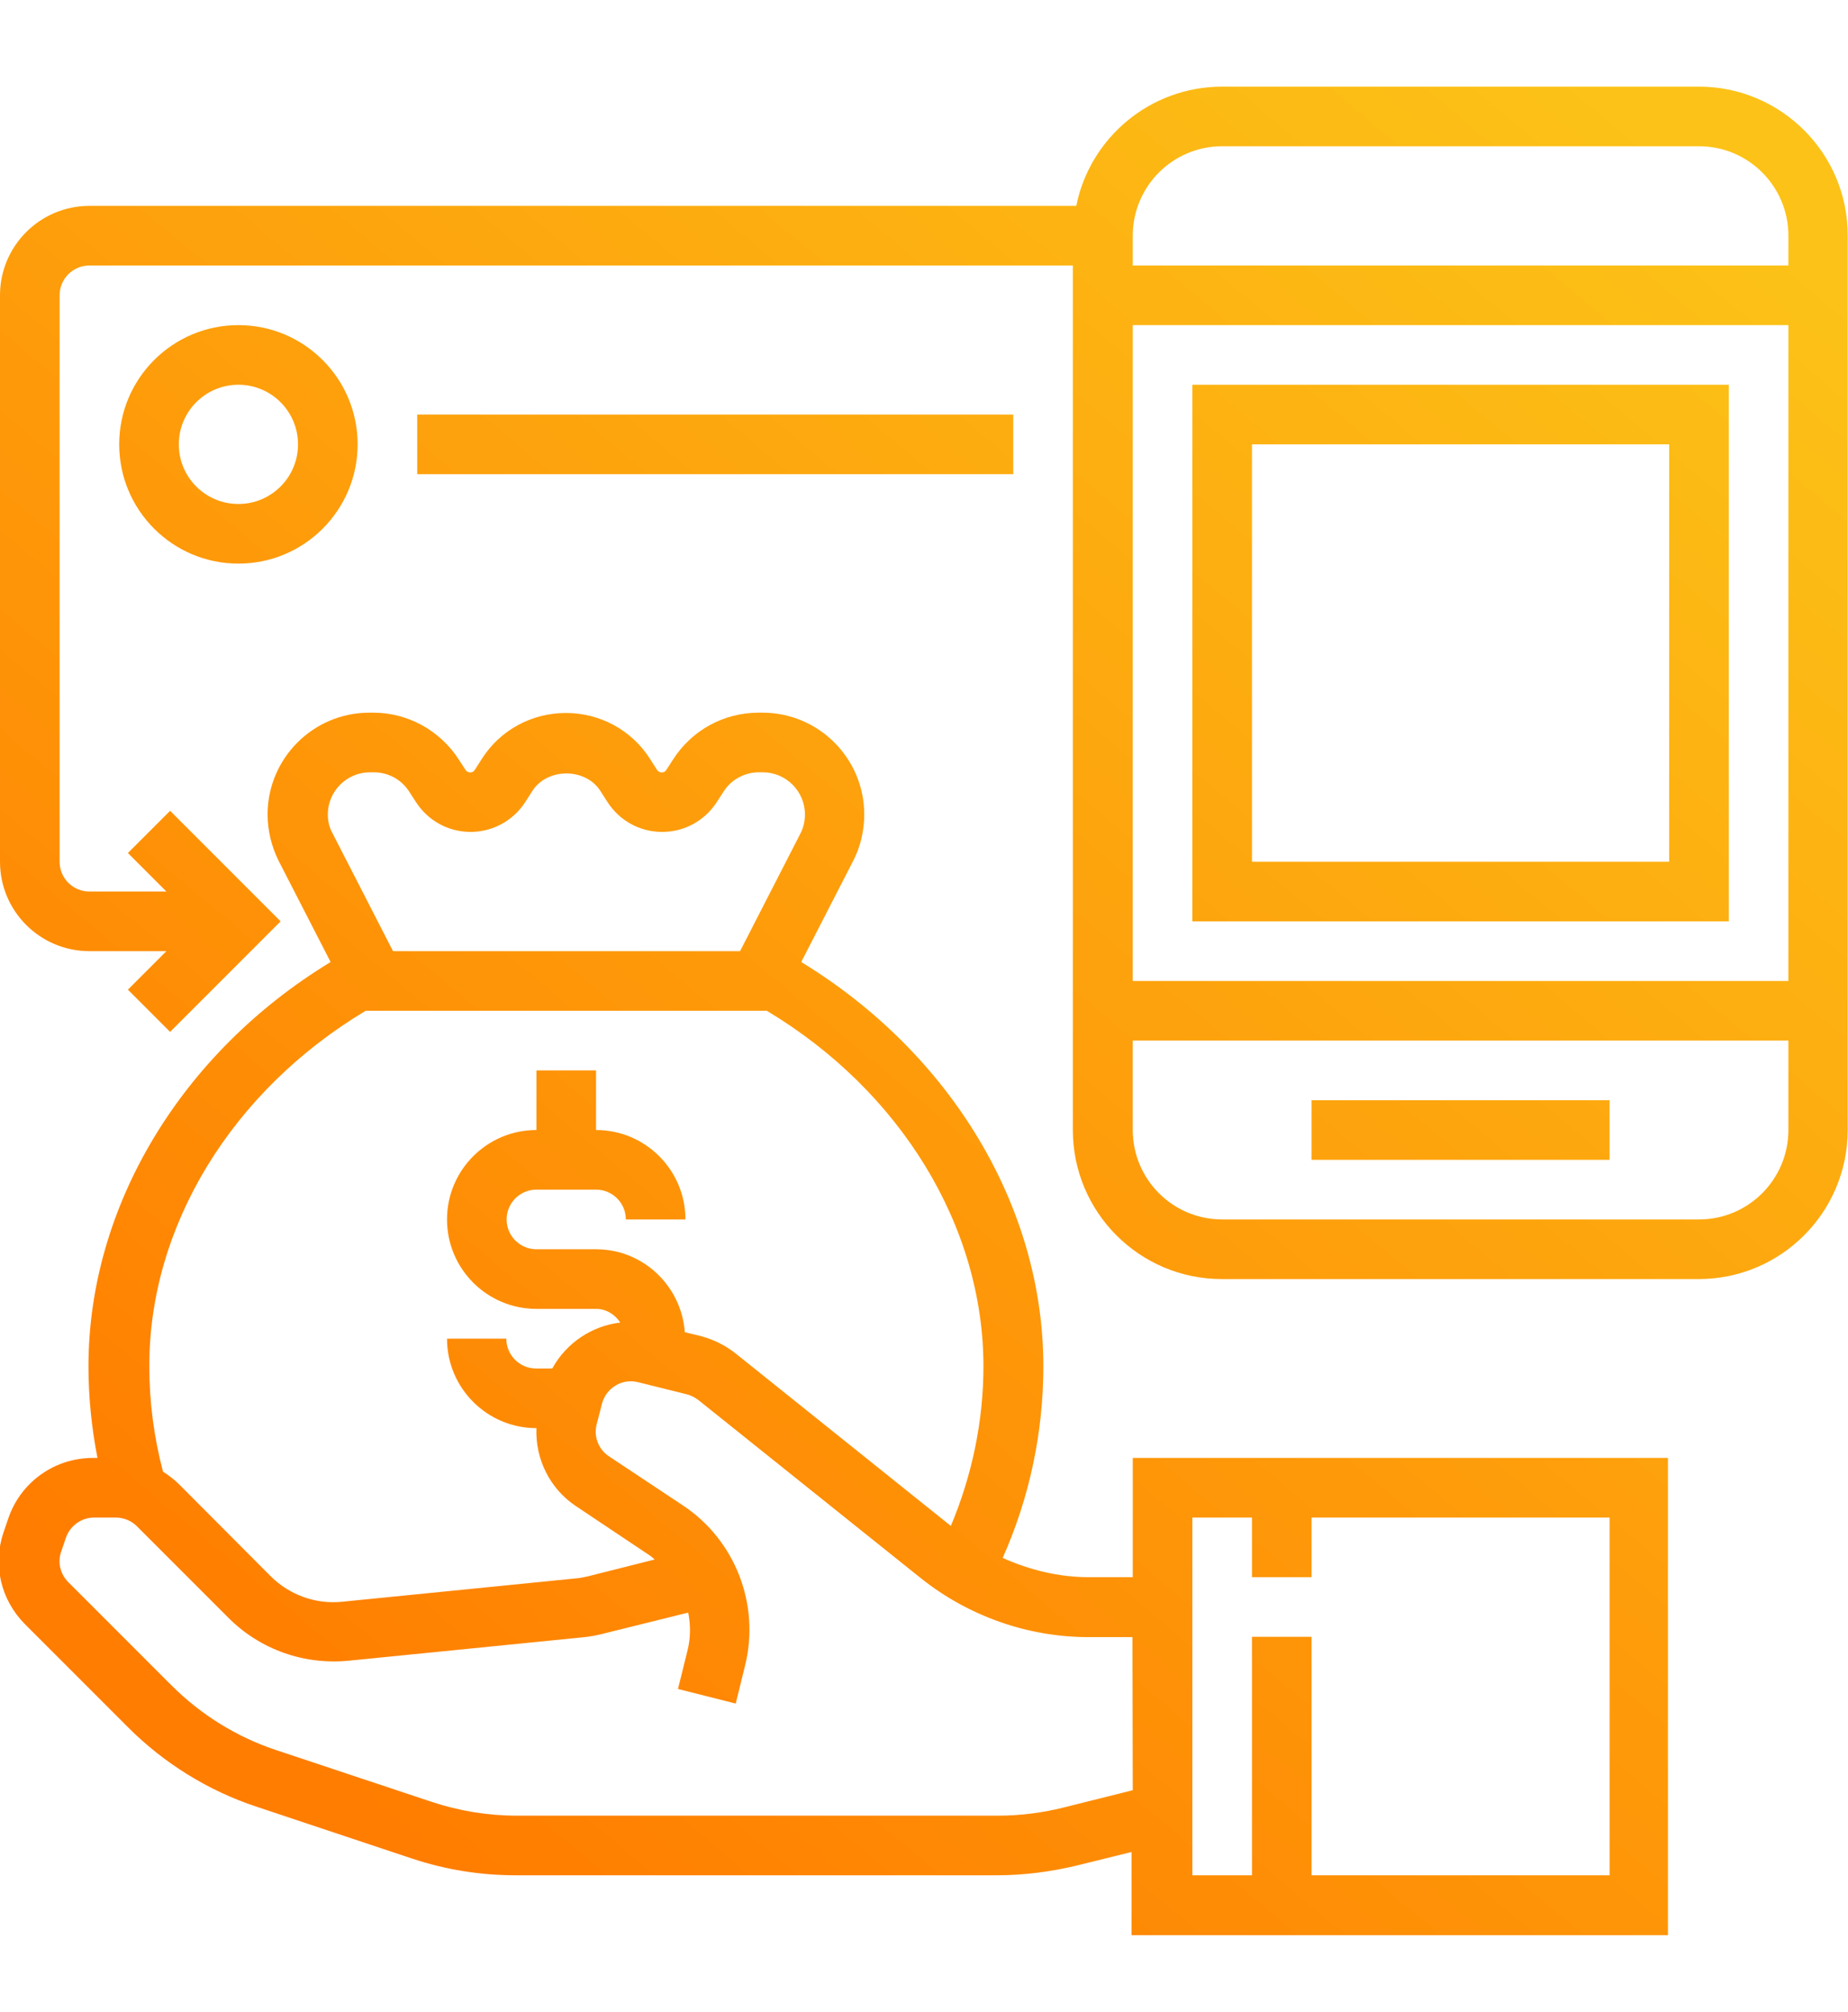
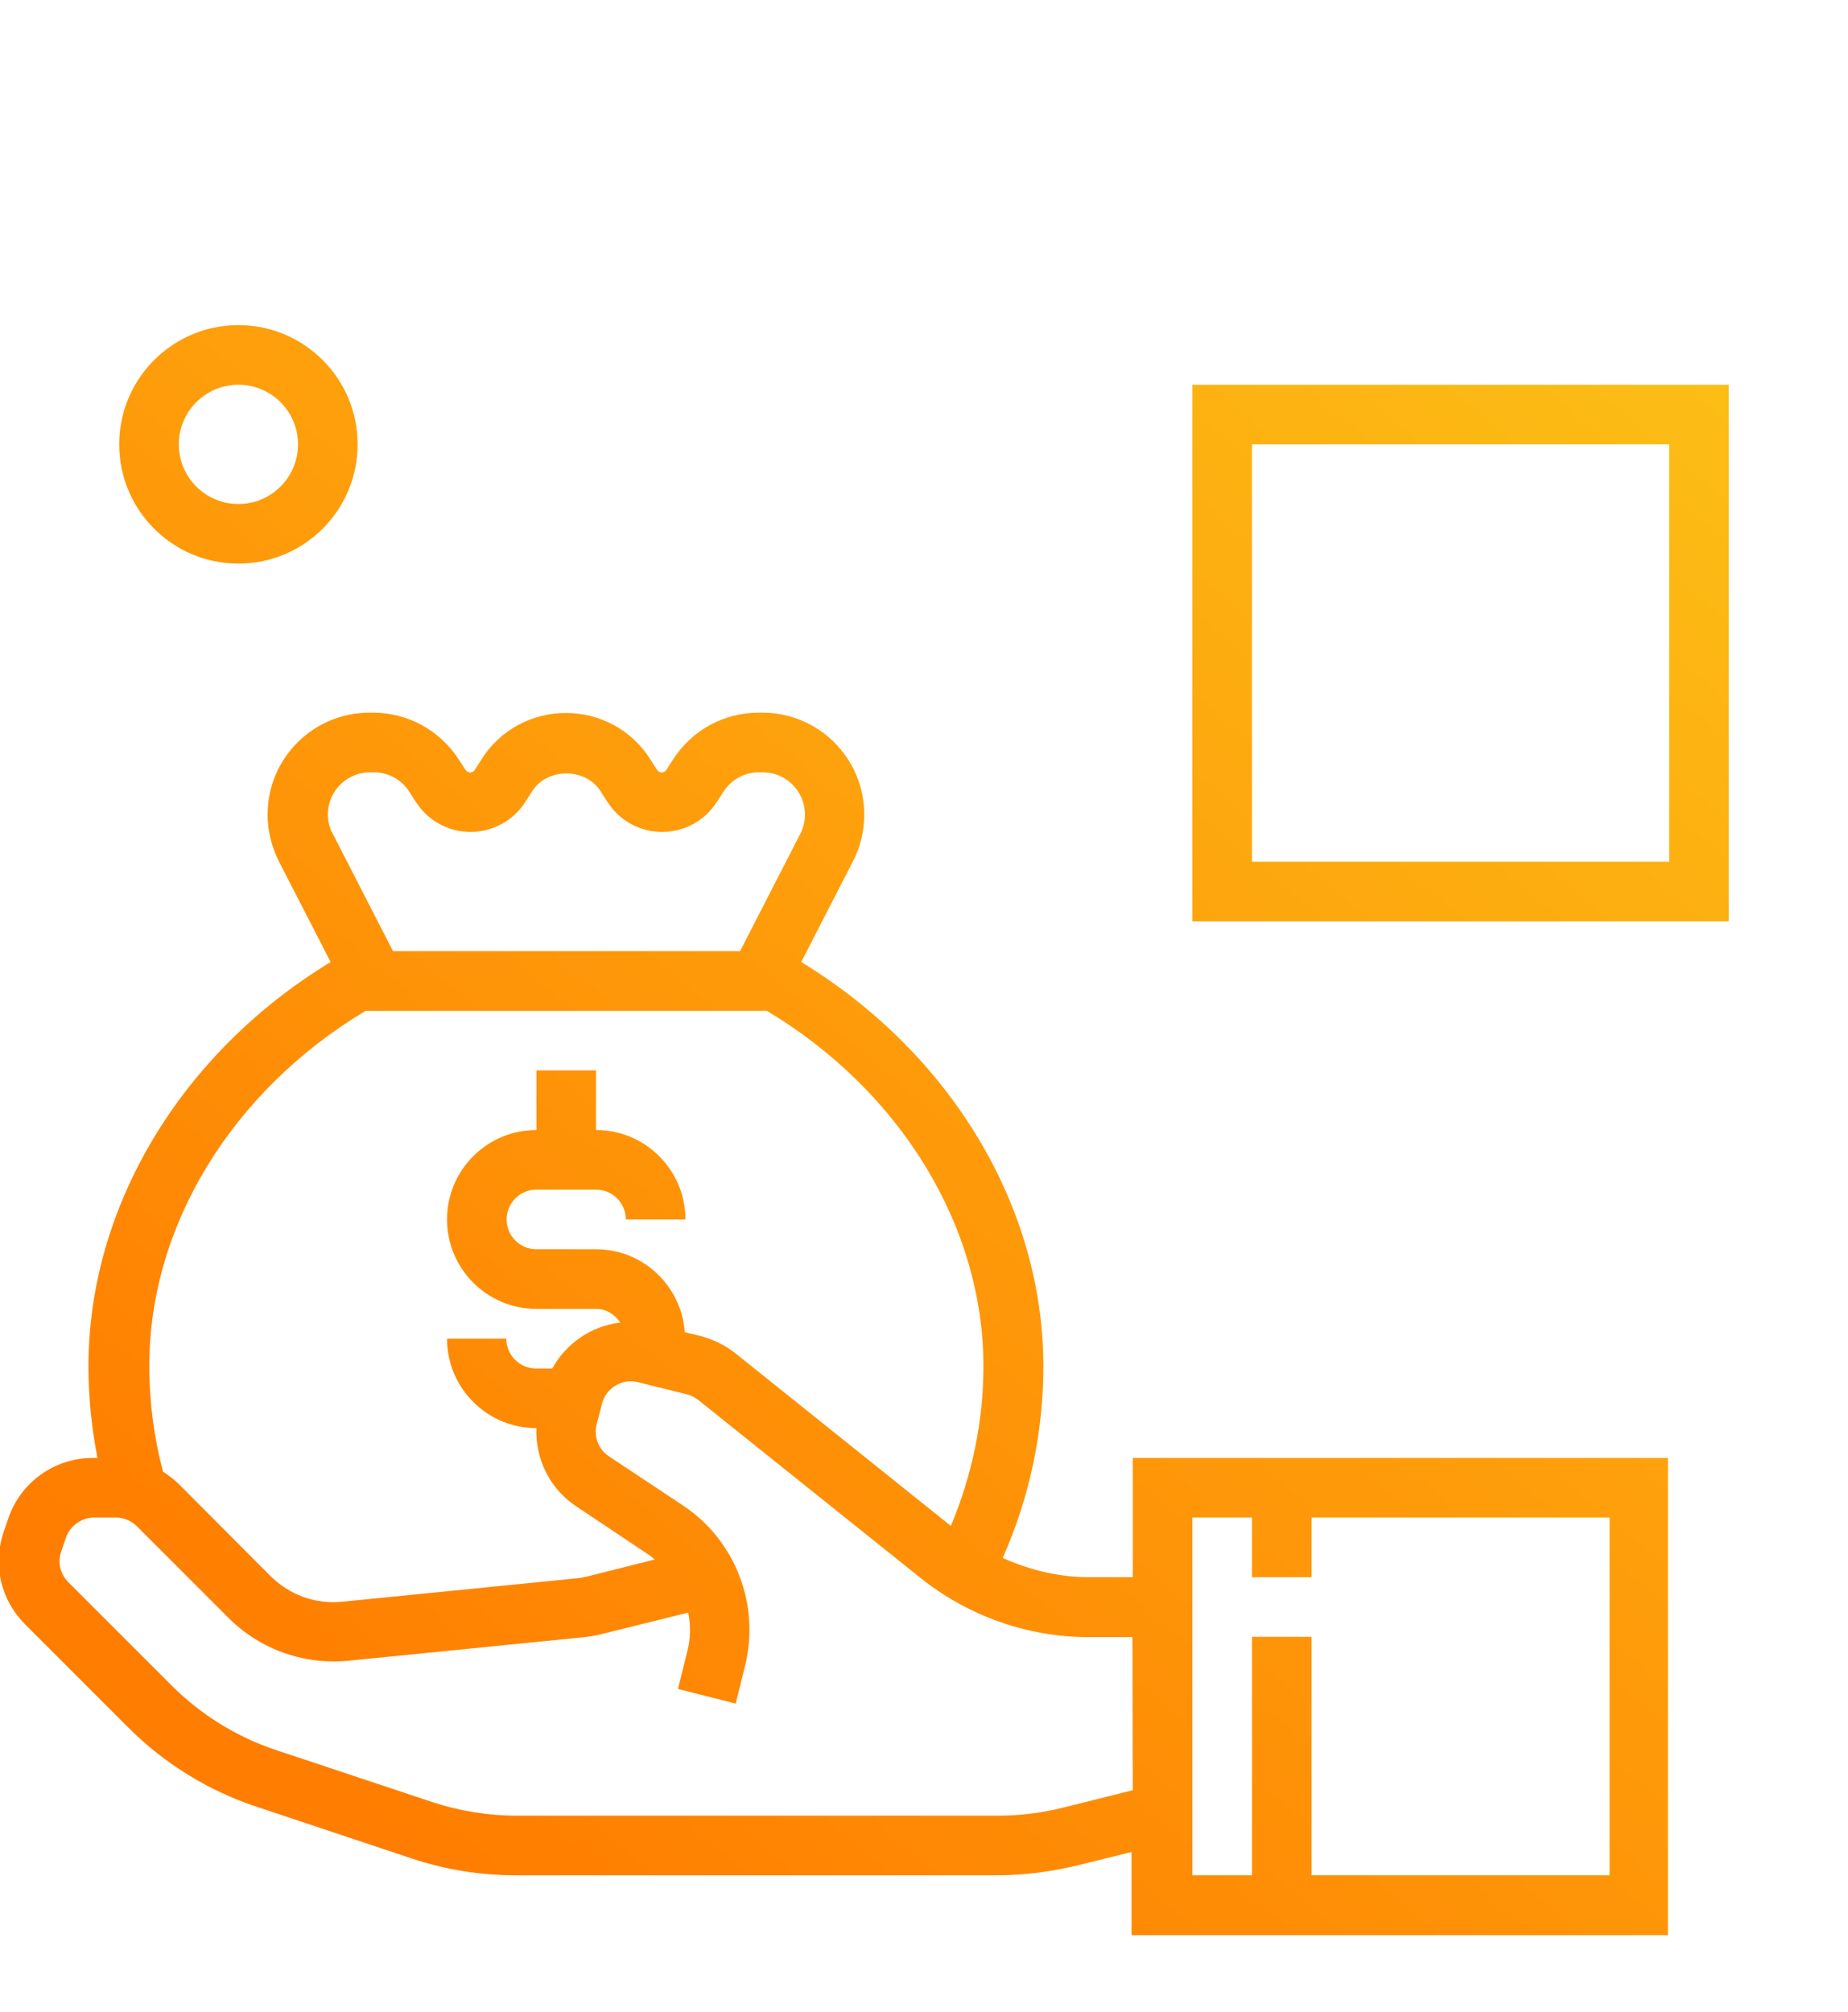
<svg xmlns="http://www.w3.org/2000/svg" version="1.1" id="Capa_1" x="0px" y="0px" viewBox="0 0 595.3 648" style="enable-background:new 0 0 595.3 648;" xml:space="preserve">
  <style type="text/css">
	.st0{fill:url(#SVGID_1_);}
	.st1{fill:url(#SVGID_00000118394426279219508670000003610989530618897849_);}
	.st2{fill:url(#SVGID_00000083057653899627149690000017538094859566077094_);}
	.st3{fill:url(#SVGID_00000160170652869301618480000001597587042123922082_);}
	.st4{fill:url(#SVGID_00000129188286612087477230000006504130020633130414_);}
	.st5{fill:url(#SVGID_00000057869691221260166160000013345857618002338701_);}
</style>
  <g>
    <linearGradient id="SVGID_1_" gradientUnits="userSpaceOnUse" x1="595.74" y1="97.767" x2="159.74" y2="618.767">
      <stop offset="0" style="stop-color:#FCC217" />
      <stop offset="1" style="stop-color:#FF7D00" />
    </linearGradient>
    <path class="st0" d="M364.9,507.9h-14.2c-9.6,0-19-2.3-27.7-6.2c8.6-19.3,13.1-40.4,13.1-61.7c0-51.4-29.8-100.8-78-130.2   l16.7-32.5c2.4-4.6,3.6-9.8,3.6-15c0-18.1-14.7-32.8-32.8-32.8h-1.2c-11.2,0-21.5,5.6-27.6,15.1l-2.2,3.4c-0.6,1-2.2,1-2.9,0   l-2.3-3.6c-5.9-9.3-16.1-14.8-27.1-14.8c-11,0-21.2,5.5-27.1,14.8l-2.3,3.6c-0.6,1-2.2,1-2.9,0l-2.2-3.4   c-6.1-9.4-16.4-15.1-27.6-15.1h-1.2c-18.1,0-32.8,14.7-32.8,32.8c0,5.2,1.3,10.4,3.6,15l16.7,32.5c-48.2,29.3-78,78.8-78,130.2   c0,9.9,1,19.8,2.9,29.5h-1.5c-12.4,0-23.4,7.9-27.3,19.7l-1.5,4.4c-3.5,10.4-0.8,21.7,7,29.5l33.2,33.2   c11.5,11.5,25.8,20.4,41.3,25.5l50.1,16.7c10.8,3.6,22,5.4,33.4,5.4h155c8.6,0,17.2-1.1,25.6-3.1l17.8-4.4v26.8h172.8V469.5H364.9   V507.9z M105.6,262.3c0-7.5,6.1-13.6,13.6-13.6h1.2c4.6,0,8.9,2.3,11.4,6.2l2.2,3.4c3.9,6,10.4,9.6,17.6,9.6   c7.1,0,13.7-3.6,17.6-9.6l2.3-3.6c4.8-7.5,17.1-7.5,21.9,0l2.3,3.6c3.9,6,10.4,9.6,17.6,9.6s13.7-3.6,17.6-9.6l2.2-3.4   c2.5-3.9,6.8-6.2,11.4-6.2h1.2c7.5,0,13.6,6.1,13.6,13.6c0,2.2-0.5,4.3-1.5,6.2l-19.4,37.8H126.6l-19.4-37.8   C106.1,266.6,105.6,264.4,105.6,262.3z M117.8,325.5H247c43.1,25.8,69.8,69.4,69.8,114.5c0,17.7-3.7,35.2-10.5,51.4l-69.4-55.6   c-3.3-2.6-7-4.4-11-5.5l-5.3-1.3c-1.1-14.9-13.4-26.7-28.6-26.7h-19.2c-5.3,0-9.6-4.3-9.6-9.6s4.3-9.6,9.6-9.6H192   c5.3,0,9.6,4.3,9.6,9.6h19.2c0-15.9-12.9-28.8-28.8-28.8v-19.2h-19.2v19.2c-15.9,0-28.8,12.9-28.8,28.8s12.9,28.8,28.8,28.8H192   c3.3,0,6.1,1.8,7.8,4.4c-9.2,1.1-17.4,6.6-21.9,14.8h-5.2c-5.3,0-9.6-4.3-9.6-9.6H144c0,15.9,12.9,28.8,28.8,28.8h0   c-0.4,9.9,4.3,19.5,12.7,25.1l23.8,15.9c0.6,0.4,1.1,0.9,1.6,1.3l-21.4,5.4c-1.3,0.3-2.7,0.6-4.1,0.7l-75.1,7.5   c-8.7,0.9-17.1-2.2-23.2-8.3L57.7,478c-1.6-1.6-3.4-2.9-5.2-4.1c-2.9-11-4.4-22.4-4.4-33.9C48,394.9,74.7,351.3,117.8,325.5z    M364.9,576.5l-22.4,5.6c-6.8,1.7-13.9,2.6-21,2.6h-155c-9.3,0-18.5-1.5-27.3-4.4L89,563.6c-12.7-4.2-24.3-11.4-33.8-20.9L22,509.5   c-2.6-2.6-3.5-6.4-2.3-9.8l1.5-4.4c1.3-3.9,5-6.6,9.1-6.6h7c2.5,0,5,1,6.8,2.8L73.6,521c10.2,10.2,24.3,15.2,38.7,13.8l75.1-7.5   c2.3-0.2,4.6-0.6,6.9-1.2l27.4-6.8c0.8,4.1,0.8,8.3-0.3,12.5l-3,12.1l18.6,4.7l3-12.2c4.9-19.6-3.1-40.4-20-51.6L196.2,469   c-3.4-2.2-5-6.4-4-10.3l1.7-6.6c1.3-5.1,6.5-8.3,11.6-7l15.7,3.9c1.3,0.3,2.6,1,3.7,1.8l71.7,57.4c15.3,12.2,34.4,19,54,19h14.2   L364.9,576.5L364.9,576.5z M384.1,488.7h19.2v19.2h19.2v-19.2h96v115.2h-96v-76.8h-19.2v76.8h-19.2V488.7z" />
    <linearGradient id="SVGID_00000036249768778726485490000012139677556558847420_" gradientUnits="userSpaceOnUse" x1="486.968" y1="6.741" x2="50.968" y2="527.741">
      <stop offset="0" style="stop-color:#FCC217" />
      <stop offset="1" style="stop-color:#FF7D00" />
    </linearGradient>
-     <path style="fill:url(#SVGID_00000036249768778726485490000012139677556558847420_);" d="M547.3,27.9H393.7   c-23.2,0-42.6,16.5-47,38.4H28.8C12.9,66.3,0,79.2,0,95.1v182.4c0,15.9,12.9,28.8,28.8,28.8h24.8l-12.4,12.4l13.6,13.6l35.6-35.6   l-35.6-35.6l-13.6,13.6l12.4,12.4H28.8c-5.3,0-9.6-4.3-9.6-9.6V95.1c0-5.3,4.3-9.6,9.6-9.6h316.8v278.4c0,26.5,21.5,48,48,48h153.6   c26.5,0,48-21.5,48-48v-288C595.3,49.4,573.7,27.9,547.3,27.9z M576.1,363.9c0,15.9-12.9,28.8-28.8,28.8H393.7   c-15.9,0-28.8-12.9-28.8-28.8v-28.8h211.2V363.9z M576.1,315.9H364.9V104.7h211.2L576.1,315.9L576.1,315.9z M576.1,85.5H364.9v-9.6   c0-15.9,12.9-28.8,28.8-28.8h153.6c15.9,0,28.8,12.9,28.8,28.8L576.1,85.5L576.1,85.5z" />
    <linearGradient id="SVGID_00000045608175957676446380000011681544254703884725_" gradientUnits="userSpaceOnUse" x1="653.049" y1="145.726" x2="217.049" y2="666.726">
      <stop offset="0" style="stop-color:#FCC217" />
      <stop offset="1" style="stop-color:#FF7D00" />
    </linearGradient>
-     <rect x="422.5" y="354.3" style="fill:url(#SVGID_00000045608175957676446380000011681544254703884725_);" width="96" height="19.2" />
    <linearGradient id="SVGID_00000043437749812373784310000011381917140986664588_" gradientUnits="userSpaceOnUse" x1="312.854" y1="-138.966" x2="-123.146" y2="382.034">
      <stop offset="0" style="stop-color:#FCC217" />
      <stop offset="1" style="stop-color:#FF7D00" />
    </linearGradient>
    <path style="fill:url(#SVGID_00000043437749812373784310000011381917140986664588_);" d="M115.2,143.1c0-21.2-17.2-38.4-38.4-38.4   s-38.4,17.2-38.4,38.4s17.2,38.4,38.4,38.4C98,181.5,115.2,164.3,115.2,143.1z M76.8,162.3c-10.6,0-19.2-8.6-19.2-19.2   s8.6-19.2,19.2-19.2c10.6,0,19.2,8.6,19.2,19.2S87.4,162.3,76.8,162.3z" />
    <linearGradient id="SVGID_00000117667404479204515010000015566607034470975897_" gradientUnits="userSpaceOnUse" x1="403.2" y1="-63.361" x2="-32.8" y2="457.639">
      <stop offset="0" style="stop-color:#FCC217" />
      <stop offset="1" style="stop-color:#FF7D00" />
    </linearGradient>
-     <rect x="134.4" y="133.5" style="fill:url(#SVGID_00000117667404479204515010000015566607034470975897_);" width="192" height="19.2" />
    <linearGradient id="SVGID_00000125601701225955975840000009659706856969085854_" gradientUnits="userSpaceOnUse" x1="577.443" y1="82.455" x2="141.443" y2="603.455">
      <stop offset="0" style="stop-color:#FCC217" />
      <stop offset="1" style="stop-color:#FF7D00" />
    </linearGradient>
    <path style="fill:url(#SVGID_00000125601701225955975840000009659706856969085854_);" d="M556.9,123.9H384.1v172.8h172.8V123.9z    M537.7,277.5H403.3V143.1h134.4V277.5z" />
  </g>
</svg>